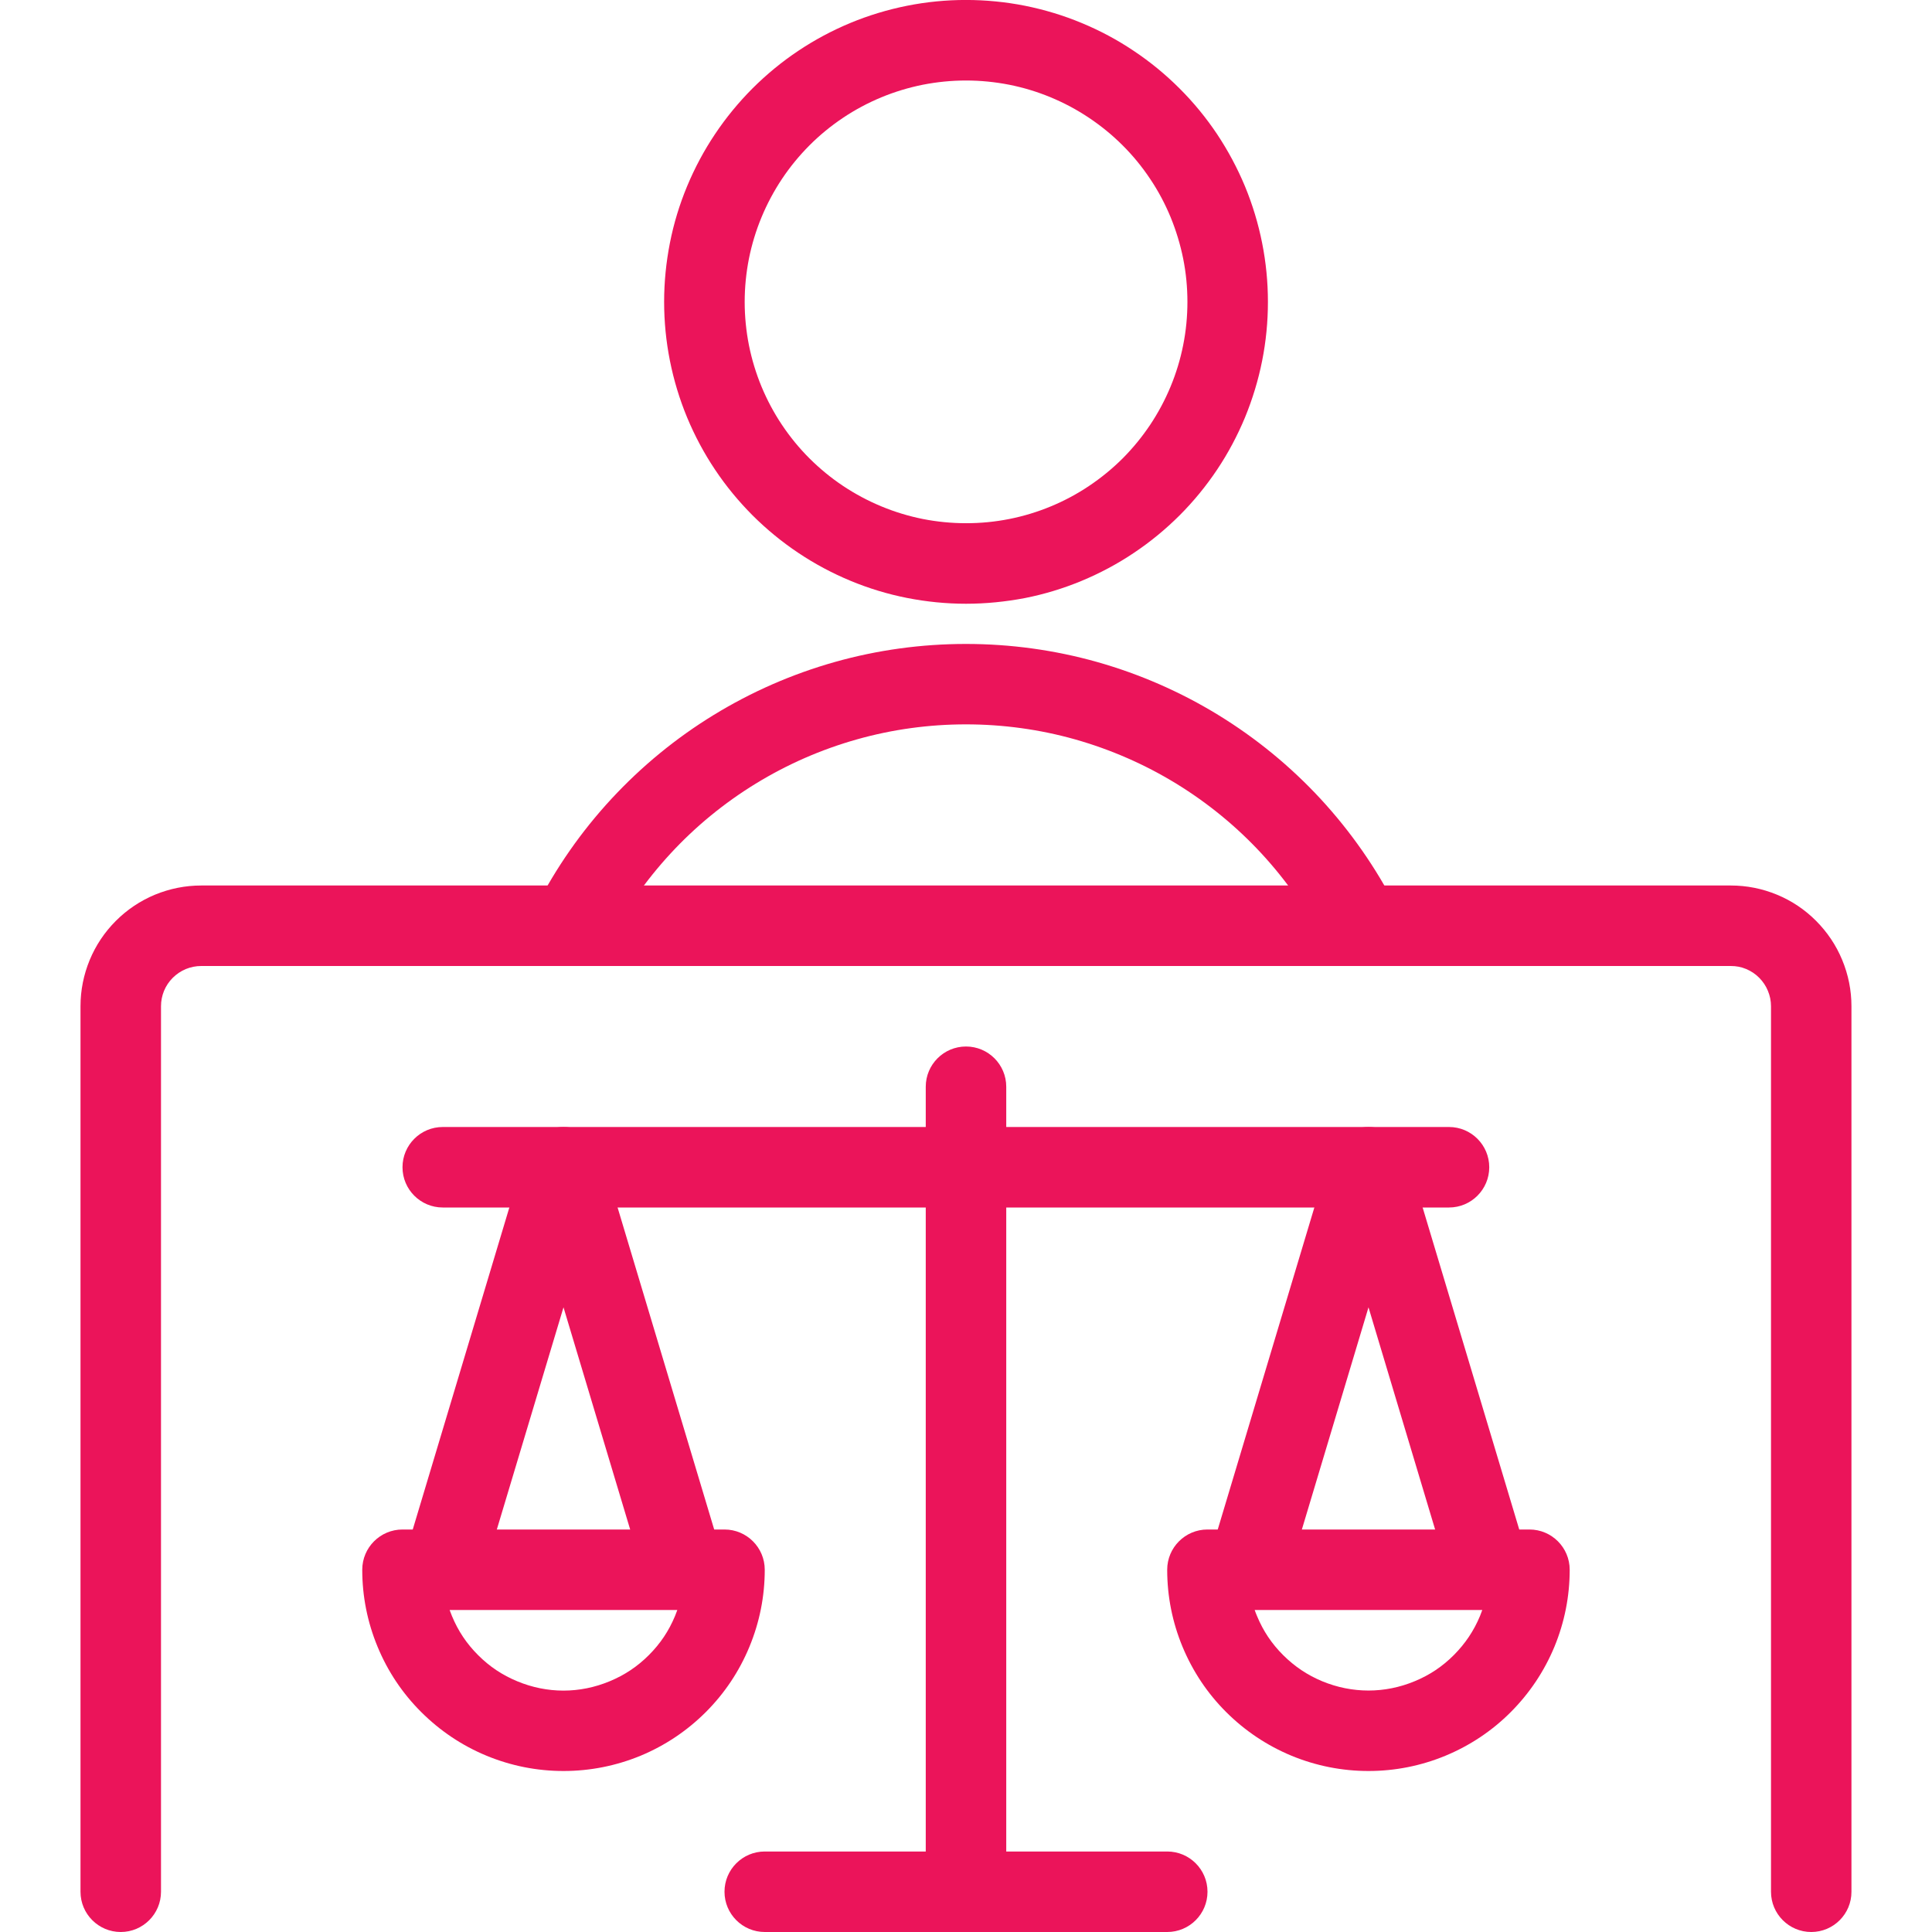
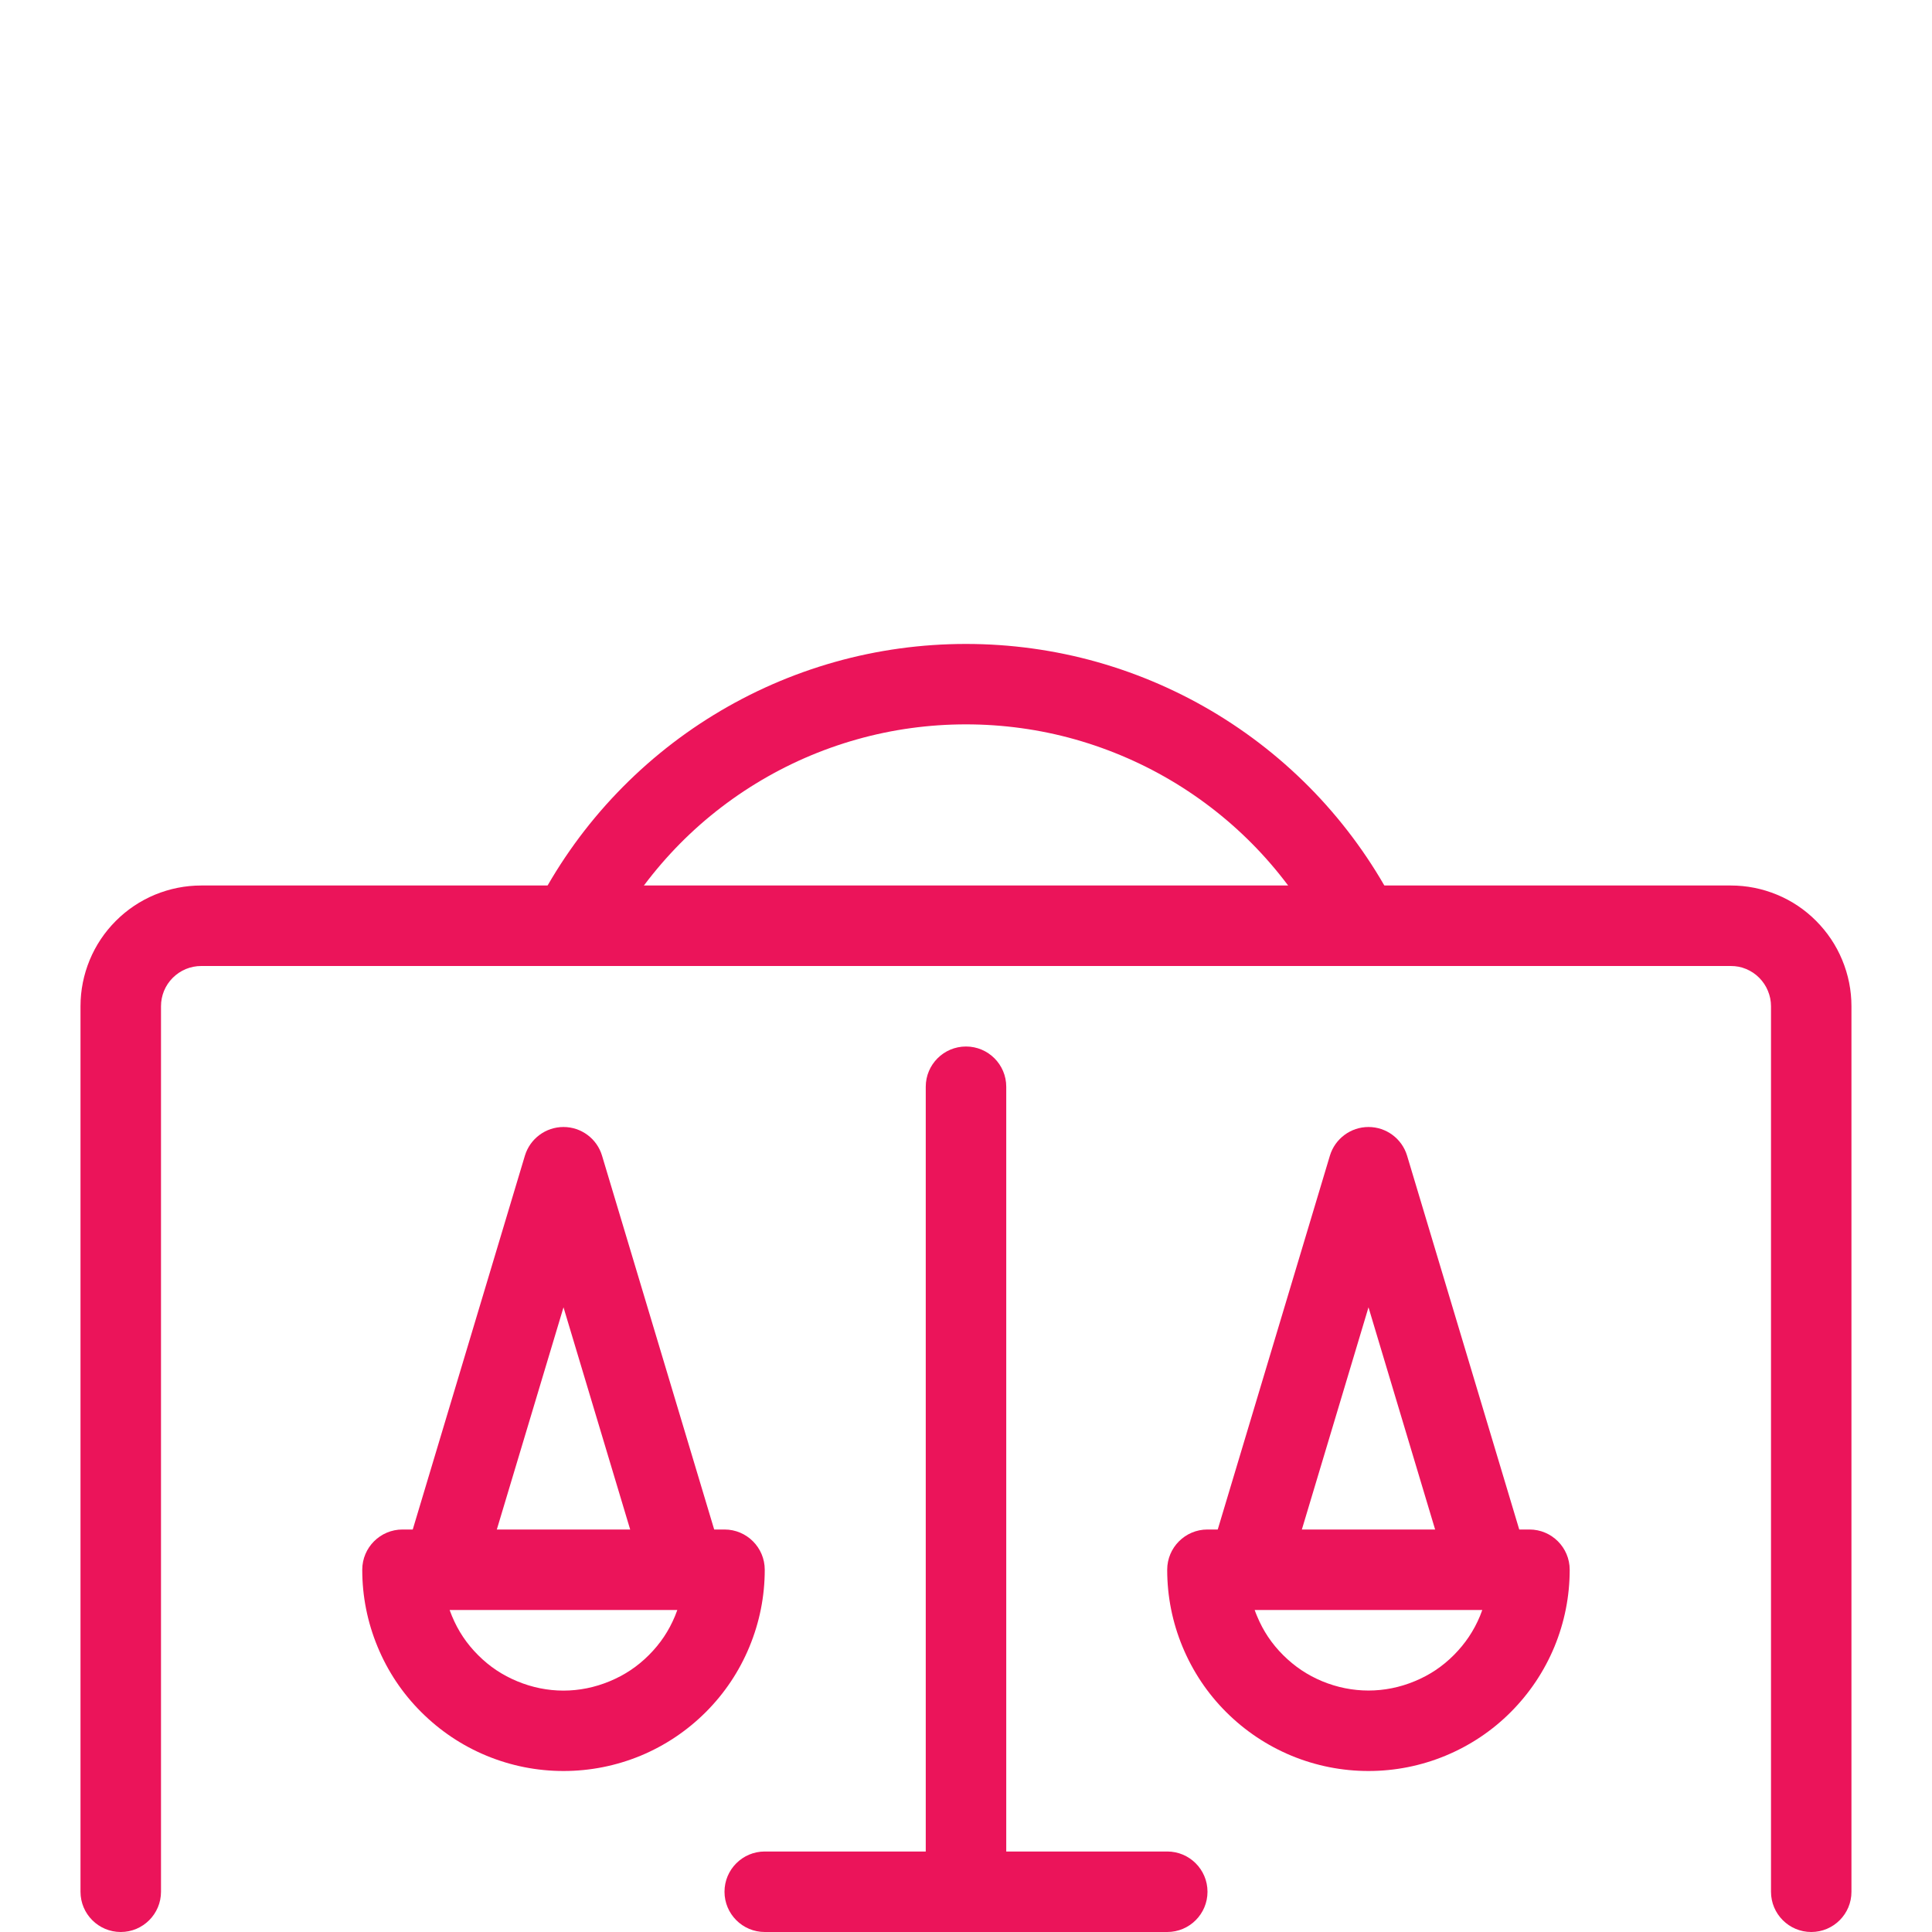
<svg xmlns="http://www.w3.org/2000/svg" version="1.1" id="Vrstva_1" x="0px" y="0px" width="36px" height="36px" viewBox="0 0 36 36" enable-background="new 0 0 36 36" xml:space="preserve">
  <path fill="#EB145A" d="M33.75,36C33.336,36,33,35.664,33,35.25v-16.5c0-0.1-0.019-0.194-0.058-0.288  c-0.038-0.092-0.091-0.171-0.162-0.243c-0.071-0.071-0.15-0.124-0.243-0.163S32.351,18,32.25,18H3.75  c-0.1,0-0.194,0.019-0.288,0.057c-0.092,0.039-0.171,0.092-0.243,0.163c-0.071,0.071-0.124,0.151-0.163,0.244  C3.019,18.556,3,18.65,3,18.75v16.5C3,35.664,2.664,36,2.25,36S1.5,35.664,1.5,35.25v-16.5c0-0.297,0.058-0.586,0.171-0.861  c0.114-0.275,0.278-0.52,0.488-0.73s0.455-0.374,0.729-0.488C3.164,16.558,3.453,16.5,3.75,16.5h28.5  c0.298,0,0.587,0.058,0.861,0.171s0.52,0.278,0.729,0.488s0.374,0.455,0.487,0.729c0.114,0.275,0.172,0.565,0.172,0.862v16.5  C34.5,35.664,34.164,36,33.75,36z" />
-   <path fill="#EB145A" d="M27,22.5H8.25c-0.414,0-0.75-0.336-0.75-0.75S7.836,21,8.25,21H27c0.414,0,0.75,0.336,0.75,0.75  S27.414,22.5,27,22.5z" />
  <path fill="#EB145A" d="M18,36c-0.414,0-0.75-0.336-0.75-0.75v-15c0-0.414,0.336-0.75,0.75-0.75s0.75,0.336,0.75,0.75v15  C18.75,35.664,18.414,36,18,36z" />
  <path fill="#EB145A" d="M21.75,36h-7.5c-0.414,0-0.75-0.336-0.75-0.75s0.336-0.75,0.75-0.75h7.5c0.414,0,0.75,0.336,0.75,0.75  S22.164,36,21.75,36z" />
  <path fill="#EB145A" d="M12.75,30c-0.322,0-0.621-0.21-0.718-0.534L10.5,24.36l-1.532,5.105c-0.119,0.396-0.54,0.622-0.934,0.503  c-0.397-0.119-0.622-0.537-0.503-0.935l2.25-7.5C9.877,21.217,10.169,21,10.5,21s0.623,0.217,0.718,0.534l2.25,7.5  c0.119,0.397-0.106,0.815-0.503,0.935C12.894,29.99,12.821,30,12.75,30z" />
  <path fill="#EB145A" d="M10.5,33c-0.495,0-0.978-0.096-1.435-0.285c-0.457-0.189-0.866-0.464-1.216-0.813  c-0.351-0.35-0.624-0.759-0.813-1.216C6.846,30.228,6.75,29.744,6.75,29.25c0-0.414,0.336-0.75,0.75-0.75h6  c0.414,0,0.75,0.336,0.75,0.75c0,0.494-0.096,0.978-0.286,1.436c-0.189,0.457-0.462,0.866-0.813,1.217  c-0.35,0.349-0.759,0.623-1.216,0.813C11.478,32.904,10.995,33,10.5,33z M8.378,30c0.013,0.037,0.028,0.074,0.043,0.111  c0.115,0.278,0.274,0.517,0.487,0.729c0.213,0.214,0.452,0.373,0.73,0.488c0.557,0.232,1.165,0.232,1.722,0  c0.278-0.115,0.517-0.274,0.73-0.487c0.213-0.213,0.373-0.451,0.488-0.729c0.015-0.038,0.029-0.075,0.043-0.112H8.378z" />
  <path fill="#EB145A" d="M27.75,30c-0.323,0-0.621-0.21-0.719-0.534L25.5,24.36l-1.531,5.105c-0.119,0.396-0.534,0.622-0.935,0.503  c-0.396-0.119-0.621-0.537-0.503-0.935l2.25-7.5C24.877,21.217,25.169,21,25.5,21s0.623,0.217,0.719,0.534l2.25,7.5  c0.118,0.397-0.106,0.815-0.503,0.935C27.894,29.99,27.821,30,27.75,30z" />
  <path fill="#EB145A" d="M25.5,33c-0.494,0-0.978-0.096-1.436-0.285c-0.457-0.19-0.866-0.464-1.216-0.813s-0.623-0.759-0.813-1.216  c-0.19-0.458-0.286-0.941-0.286-1.436c0-0.414,0.336-0.75,0.75-0.75h6c0.414,0,0.75,0.336,0.75,0.75  c0,0.494-0.096,0.978-0.285,1.436c-0.19,0.457-0.464,0.866-0.813,1.216s-0.759,0.623-1.216,0.813C26.478,32.904,25.994,33,25.5,33z   M23.379,30c0.013,0.037,0.027,0.074,0.043,0.111c0.114,0.277,0.274,0.517,0.487,0.729s0.452,0.373,0.729,0.488  c0.557,0.23,1.166,0.231,1.723-0.001c0.277-0.114,0.517-0.274,0.729-0.487s0.373-0.452,0.488-0.729  c0.015-0.037,0.029-0.074,0.042-0.111H23.379z" />
  <path fill="#EB145A" d="M25.351,18c-0.273,0-0.537-0.15-0.67-0.41c-0.31-0.61-0.705-1.177-1.174-1.685  c-0.467-0.505-1.002-0.943-1.589-1.303c-0.586-0.359-1.22-0.636-1.883-0.824c-1.325-0.374-2.748-0.374-4.07,0  c-0.663,0.187-1.296,0.464-1.883,0.824c-0.586,0.359-1.121,0.797-1.588,1.303s-0.863,1.073-1.176,1.686  c-0.188,0.369-0.64,0.515-1.009,0.327s-0.516-0.64-0.327-1.009c0.375-0.736,0.85-1.417,1.41-2.022  c0.561-0.606,1.202-1.133,1.906-1.564c0.705-0.432,1.464-0.764,2.259-0.988c1.587-0.448,3.296-0.448,4.885,0  c0.796,0.225,1.556,0.557,2.259,0.988c0.704,0.431,1.346,0.958,1.907,1.564c0.563,0.61,1.037,1.291,1.41,2.023  c0.188,0.369,0.04,0.82-0.329,1.008C25.581,17.974,25.465,18,25.351,18z" />
-   <path fill="#EB145A" d="M18,11.25c-0.368,0-0.737-0.037-1.098-0.108s-0.716-0.179-1.055-0.32c-0.342-0.142-0.669-0.317-0.973-0.521  c-0.304-0.203-0.59-0.438-0.851-0.698c-0.261-0.262-0.497-0.548-0.7-0.853c-0.203-0.303-0.378-0.63-0.52-0.972  c-0.141-0.34-0.248-0.695-0.32-1.056s-0.108-0.73-0.108-1.098s0.037-0.737,0.108-1.098s0.179-0.716,0.32-1.055  c0.142-0.342,0.317-0.669,0.521-0.973c0.203-0.304,0.438-0.59,0.698-0.851c0.262-0.261,0.548-0.497,0.853-0.7  c0.303-0.203,0.63-0.378,0.972-0.52c0.34-0.141,0.695-0.248,1.056-0.32c0.721-0.144,1.472-0.143,2.195,0  c0.363,0.073,0.718,0.18,1.056,0.321c0.341,0.141,0.669,0.316,0.973,0.521c0.303,0.202,0.59,0.437,0.851,0.698  c0.262,0.261,0.497,0.548,0.701,0.853c0.204,0.307,0.379,0.634,0.52,0.973c0.141,0.342,0.248,0.696,0.319,1.055  c0.072,0.361,0.108,0.73,0.108,1.098s-0.036,0.737-0.108,1.098c-0.071,0.358-0.179,0.713-0.319,1.054  c-0.141,0.339-0.315,0.667-0.52,0.973c-0.204,0.305-0.439,0.592-0.7,0.853c-0.262,0.261-0.549,0.497-0.854,0.7  c-0.302,0.203-0.63,0.378-0.972,0.52c-0.337,0.14-0.691,0.248-1.055,0.32C18.736,11.213,18.367,11.25,18,11.25z M18,1.5  c-0.27,0-0.541,0.027-0.805,0.079c-0.265,0.053-0.525,0.132-0.774,0.235c-0.25,0.104-0.49,0.232-0.712,0.381  c-0.224,0.15-0.435,0.322-0.626,0.514c-0.19,0.191-0.363,0.401-0.512,0.625s-0.277,0.463-0.381,0.714  c-0.103,0.248-0.182,0.508-0.235,0.773c-0.052,0.264-0.079,0.535-0.079,0.805s0.027,0.541,0.079,0.805  c0.053,0.265,0.132,0.525,0.235,0.774c0.104,0.25,0.232,0.49,0.381,0.712c0.15,0.224,0.322,0.435,0.514,0.626  c0.191,0.19,0.401,0.363,0.625,0.512s0.463,0.277,0.714,0.381c0.248,0.103,0.508,0.182,0.773,0.235c0.528,0.104,1.08,0.105,1.609,0  c0.267-0.053,0.526-0.132,0.772-0.234c0.252-0.104,0.491-0.232,0.713-0.381c0.225-0.15,0.436-0.323,0.628-0.514  c0.19-0.191,0.362-0.401,0.512-0.625c0.15-0.225,0.278-0.464,0.381-0.713c0.104-0.25,0.183-0.511,0.235-0.774  c0.053-0.264,0.079-0.535,0.079-0.805s-0.026-0.541-0.079-0.805c-0.053-0.263-0.132-0.524-0.235-0.775  c-0.103-0.248-0.23-0.488-0.381-0.712c-0.149-0.224-0.321-0.434-0.513-0.625c-0.191-0.191-0.402-0.363-0.625-0.512  c-0.224-0.15-0.463-0.278-0.714-0.382c-0.247-0.103-0.507-0.182-0.773-0.235C18.54,1.527,18.27,1.5,18,1.5z" />
</svg>